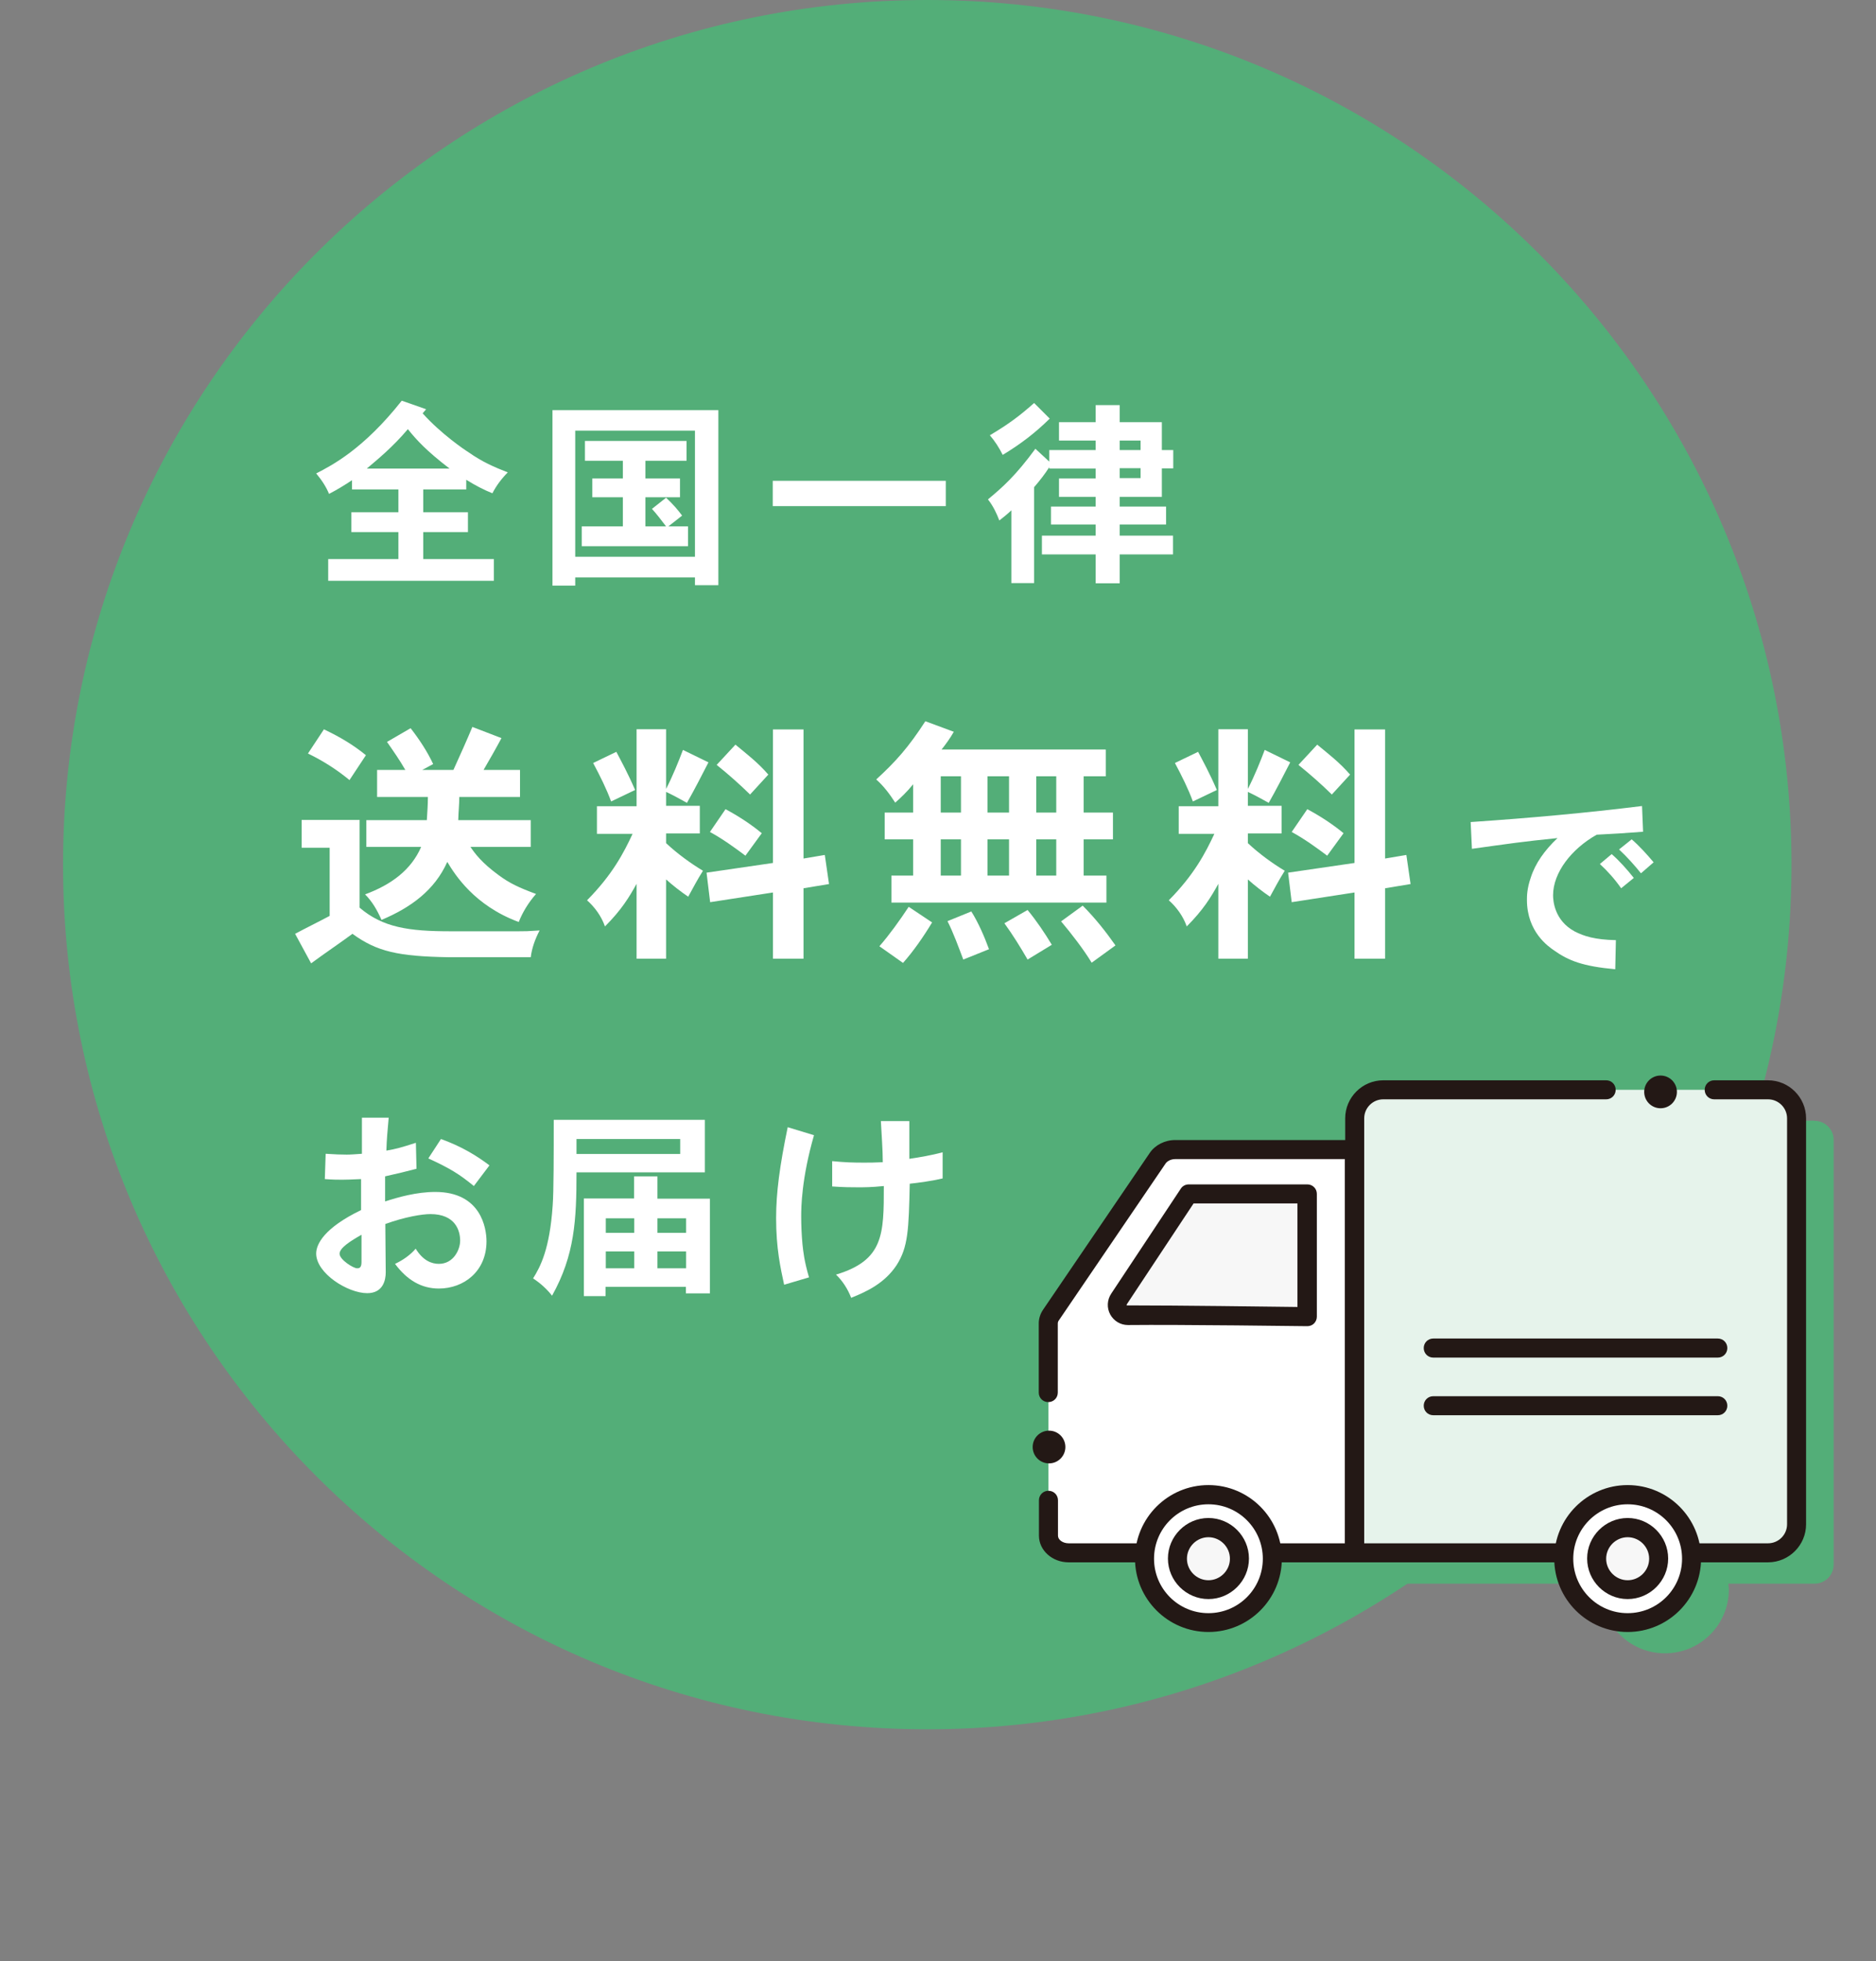
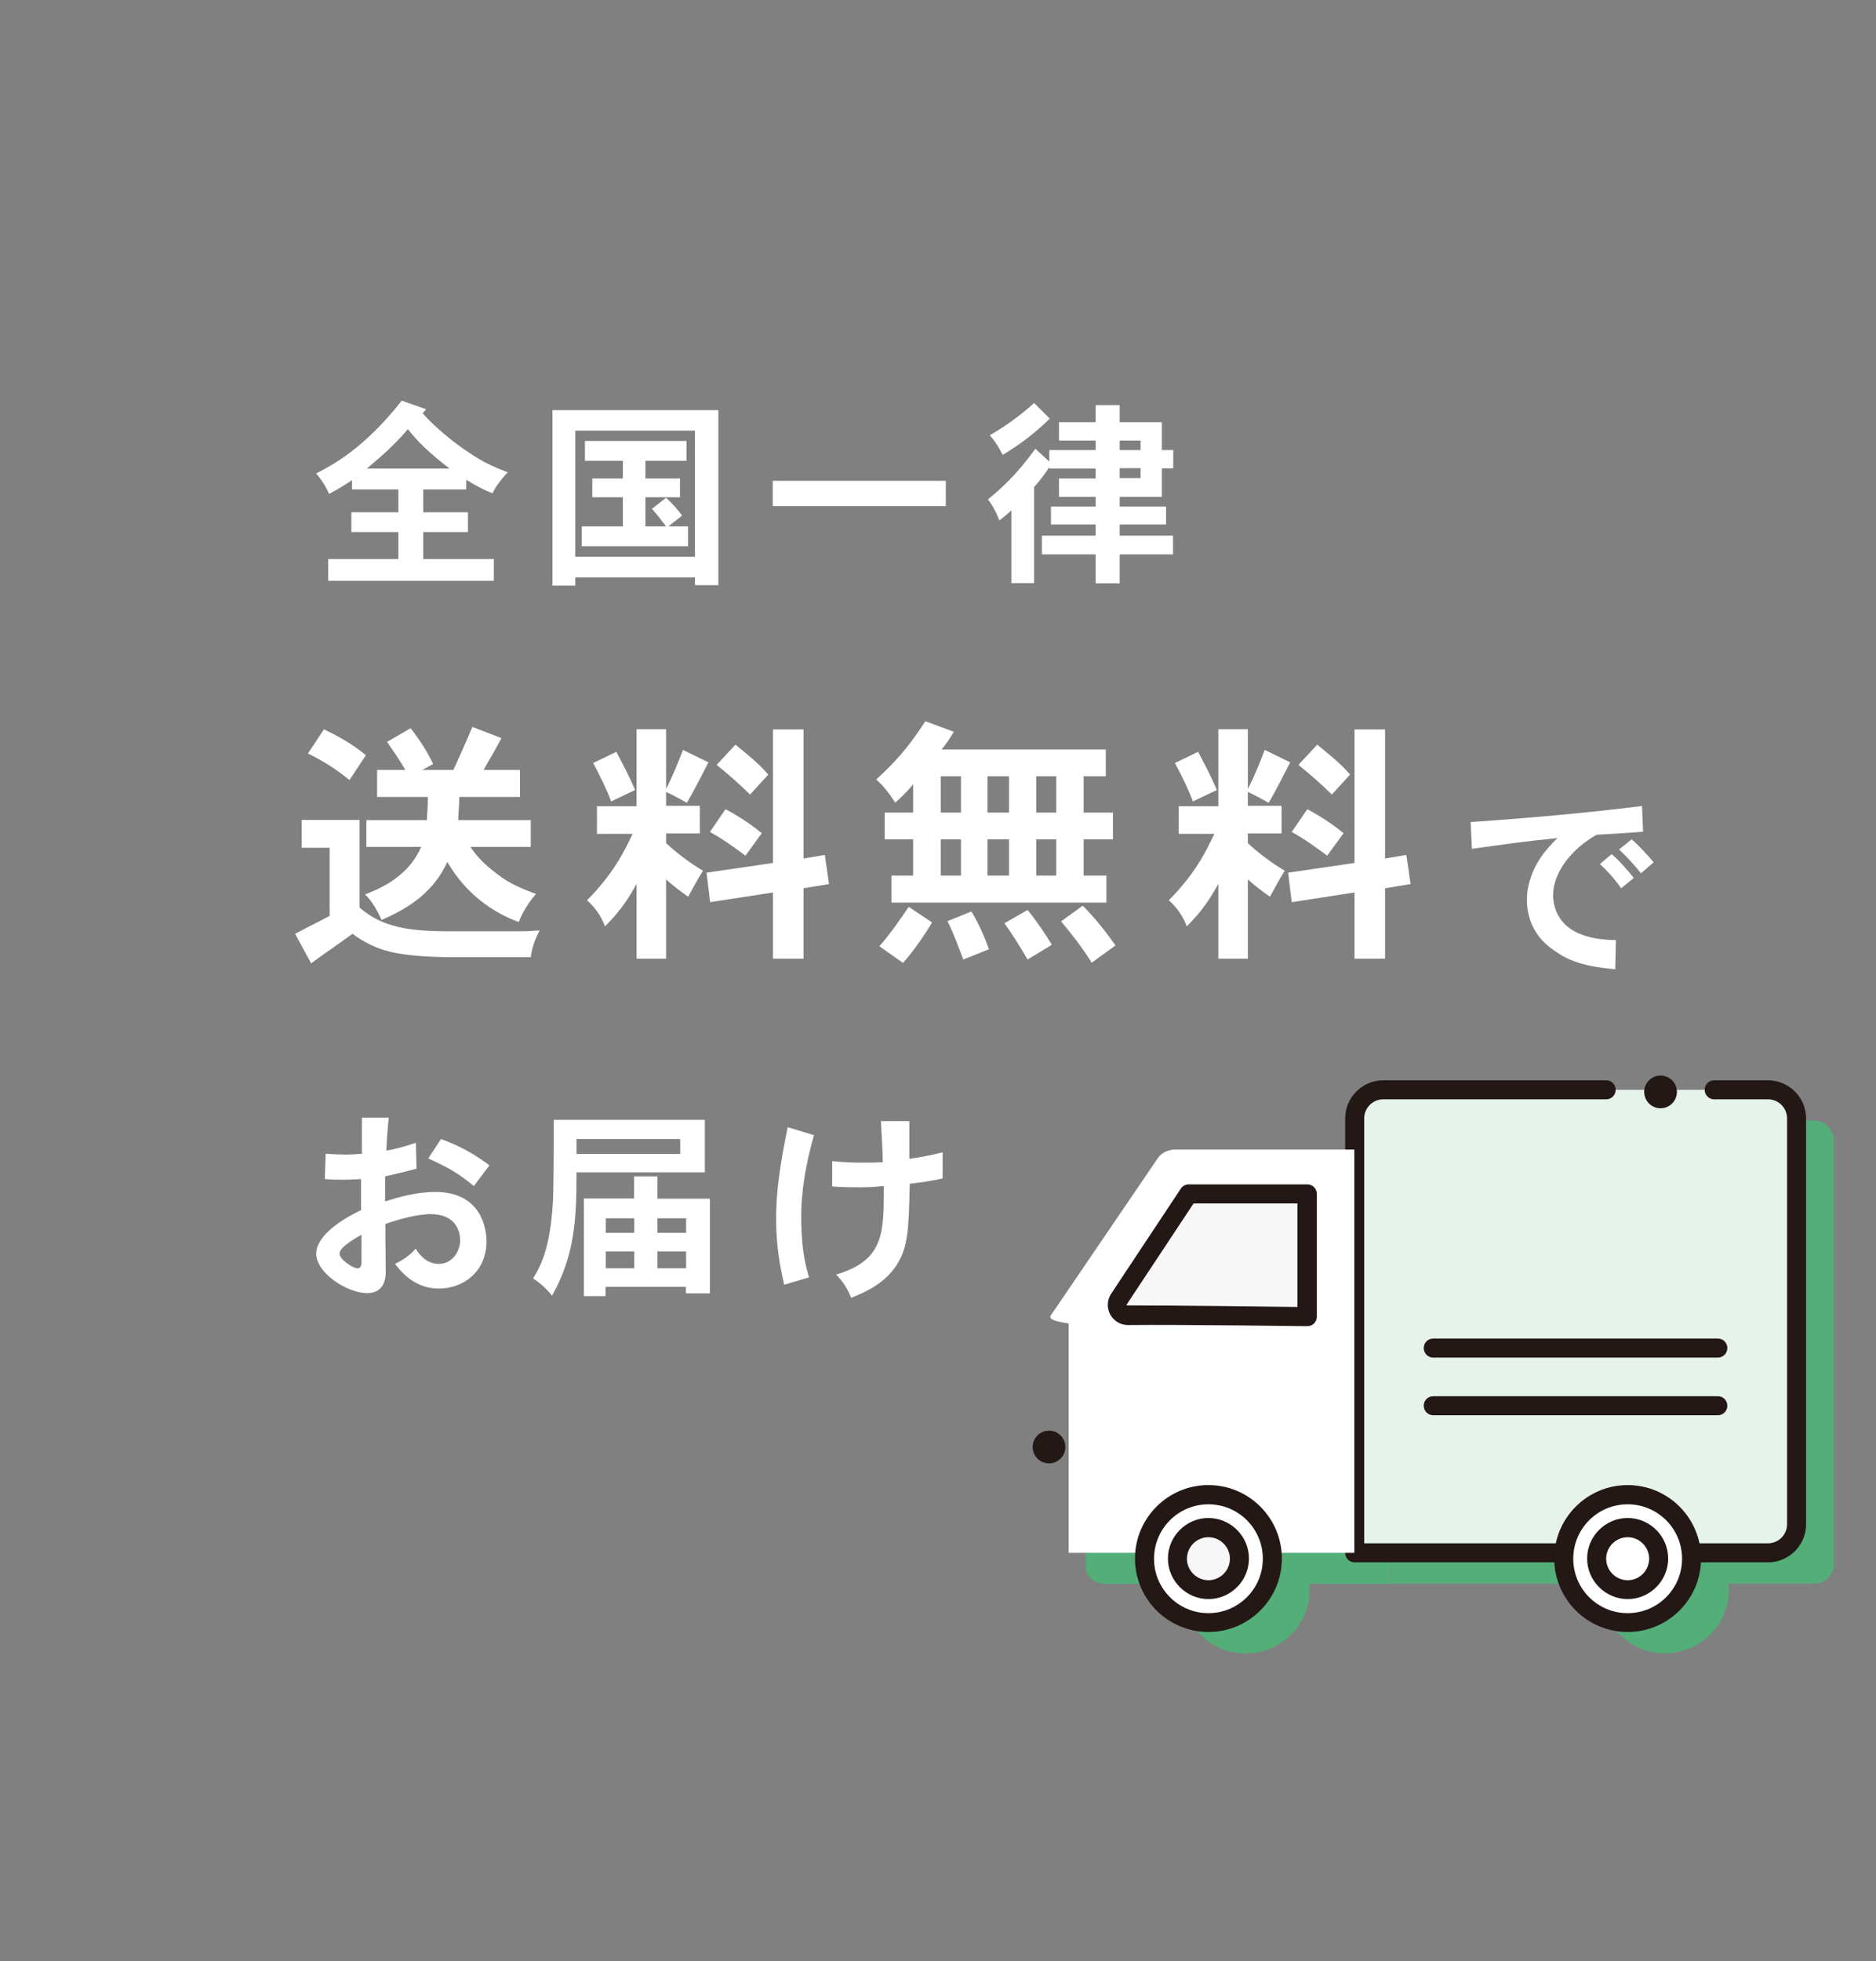
<svg xmlns="http://www.w3.org/2000/svg" width="89" height="93" viewBox="0 0 89 93" fill="none">
  <rect x="0" y="0" width="89" height="93" fill="#808080" stroke="none" />
-   <path d="M43.991 82C66.635 82 84.991 63.644 84.991 41C84.991 18.356 66.635 0 43.991 0C21.348 0 2.991 18.356 2.991 41C2.991 63.644 21.348 82 43.991 82Z" fill="#53AE78" />
  <path d="M20.22 19.4L20.05 19.6C20.92 20.57 22.04 21.33 22.22 21.44C22.89 21.91 23.43 22.14 24.09 22.4C23.81 22.68 23.55 23.02 23.36 23.39C22.98 23.24 22.55 23.02 22.12 22.75V23.21H20.08V24.29H22.2V25.23H20.08V26.51H23.43V27.54H15.57V26.51H18.9V25.23H16.67V24.29H18.9V23.21H16.7V22.77C16.39 22.98 15.98 23.23 15.61 23.42C15.48 23.1 15.27 22.77 15 22.45C15.76 22.06 17.25 21.29 19.06 19L20.23 19.41L20.22 19.4ZM21.33 22.22C20.22 21.37 19.75 20.85 19.35 20.35C18.62 21.21 17.93 21.77 17.4 22.22H21.33Z" fill="white" />
  <path d="M34.08 19.45V27.75H32.97V27.38H27.29V27.77H26.21V19.45H34.08ZM27.29 20.42V26.4H32.97V20.42H27.29ZM31.7 24.96H32.64V25.9H27.6V24.96H29.55V23.58H28.1V22.69H29.55V21.85H27.75V20.91H32.57V21.85H30.62V22.69H32.26V23.58H30.62V24.96H31.6C31.34 24.62 31.14 24.36 30.93 24.13L31.6 23.6C31.93 23.91 32.18 24.2 32.36 24.45L31.72 24.95L31.7 24.96Z" fill="white" />
  <path d="M44.87 22.8V24H36.66V22.8H44.87Z" fill="white" />
  <path d="M53.12 19.21V20.02H55.12V21.34H55.66V22.21H55.12V23.56H53.12V24.02H55.32V24.87H53.12V25.4H55.65V26.29H53.12V27.66H51.98V26.29H49.43V25.4H51.98V24.87H49.86V24.02H51.98V23.56H50.24V22.69H51.98V22.22H49.78V22.15C49.58 22.47 49.32 22.8 49.06 23.1V27.65H47.98V24.2C47.79 24.38 47.59 24.54 47.41 24.68C47.28 24.34 47.12 24 46.87 23.68C47.58 23.09 48.18 22.56 49.12 21.28L49.78 21.89V21.34H51.98V20.89H50.24V20.02H51.98V19.21H53.12ZM49.8 19.85C49.14 20.5 48.45 21.04 47.57 21.57C47.41 21.25 47.21 20.93 46.96 20.64C47.85 20.11 48.36 19.73 49.06 19.11L49.8 19.85ZM53.12 20.89V21.34H54.11V20.89H53.12ZM53.12 22.2V22.67H54.11V22.2H53.12Z" fill="white" />
  <path d="M17.06 38.89V43.04C18.16 43.98 19.39 44.16 21.37 44.16H24.6C24.91 44.16 25.04 44.16 25.6 44.12C25.38 44.54 25.23 44.97 25.18 45.39H21.3C18.87 45.35 17.88 45.12 16.72 44.28C16.14 44.71 15.41 45.2 14.76 45.68L14 44.28C14.52 44 15.06 43.74 15.64 43.43V40.2H14.31V38.88H17.07L17.06 38.89ZM15.38 34.59C16.18 34.97 16.78 35.34 17.36 35.81L16.58 36.99C16 36.51 15.35 36.09 14.61 35.73L15.37 34.58L15.38 34.59ZM24.67 36.51V37.79H21.79C21.79 38.12 21.75 38.49 21.74 38.89H25.18V40.16H22.32C22.53 40.47 22.85 40.91 23.66 41.5C24.17 41.88 24.62 42.09 25.43 42.39C25.07 42.8 24.79 43.26 24.61 43.72C22.5 42.94 21.58 41.47 21.22 40.87C20.62 42.21 19.5 43.03 18.1 43.62C17.89 43.15 17.66 42.75 17.32 42.41C18.56 41.95 19.5 41.26 19.98 40.16H17.38V38.89H20.25C20.27 38.54 20.3 38.15 20.3 37.79H17.89V36.51H19.23C18.96 36.04 18.68 35.64 18.36 35.18L19.48 34.53C19.9 35.07 20.28 35.65 20.55 36.23L20.03 36.51H21.51C21.82 35.83 22.16 35.07 22.41 34.47L23.79 35C23.53 35.49 23.22 36.03 22.94 36.51H24.66H24.67Z" fill="white" />
  <path d="M33.61 36.15C33.3 36.75 32.95 37.44 32.59 38.07C32.31 37.91 31.88 37.68 31.6 37.55V38.21H33.2V39.52H31.6V39.98C32.12 40.47 32.78 40.95 33.35 41.29C33.09 41.7 32.88 42.1 32.65 42.52C32.31 42.29 31.92 41.99 31.6 41.7V45.46H30.2V41.91C29.85 42.54 29.49 43.14 28.7 43.93C28.53 43.44 28.21 43.01 27.85 42.69C29.06 41.47 29.6 40.42 30.01 39.54H28.32V38.23H30.2V34.58H31.6V37.41C31.91 36.81 32.2 36.09 32.4 35.56L33.61 36.15ZM28.99 38C28.78 37.42 28.47 36.8 28.14 36.18L29.24 35.65C29.49 36.13 29.78 36.65 30.13 37.46L29 38H28.99ZM38.12 34.58V40.71L39.13 40.54L39.33 41.92L38.12 42.12V45.46H36.67V42.32L33.69 42.78L33.52 41.38L36.67 40.92V34.59H38.12V34.58ZM35.37 40.58C34.85 40.19 34.3 39.79 33.68 39.45L34.42 38.37C35 38.68 35.61 39.07 36.14 39.51L35.36 40.58H35.37ZM35.58 37.67C35.09 37.19 34.56 36.72 34 36.27L34.89 35.31C35.41 35.74 35.96 36.16 36.45 36.73L35.58 37.68V37.67Z" fill="white" />
  <path d="M52.46 35.55V36.81H51.41V38.53H52.8V39.8H51.41V41.52H52.49V42.8H42.29V41.52H43.32V39.8H41.97V38.53H43.32V37.19C43.02 37.56 42.72 37.84 42.47 38.06C42.22 37.67 41.93 37.28 41.57 36.96C42.51 36.1 43.11 35.42 43.9 34.2L45.25 34.7C45.08 35 44.87 35.29 44.67 35.54H52.44L52.46 35.55ZM44.22 43.74C43.81 44.42 43.33 45.11 42.84 45.66L41.72 44.87C42.2 44.32 42.68 43.65 43.11 43L44.22 43.74ZM44.63 36.81V38.53H45.59V36.81H44.63ZM44.63 39.8V41.52H45.59V39.8H44.63ZM46.08 43.22C46.41 43.74 46.7 44.41 46.92 45.01L45.7 45.5C45.49 44.95 45.23 44.23 44.95 43.68L46.08 43.22ZM46.85 36.81V38.53H47.87V36.81H46.85ZM46.85 39.8V41.52H47.87V39.8H46.85ZM48.75 43.15C49.17 43.66 49.55 44.22 49.9 44.8L48.75 45.5C48.42 44.93 48.05 44.33 47.65 43.78L48.75 43.15ZM49.16 36.81V38.53H50.11V36.81H49.16ZM49.16 39.8V41.52H50.11V39.8H49.16ZM51.37 42.95C51.96 43.54 52.47 44.19 52.92 44.83L51.79 45.65C51.41 45.02 50.82 44.26 50.34 43.69L51.37 42.94V42.95Z" fill="white" />
  <path d="M61.21 36.15C60.9 36.75 60.55 37.44 60.19 38.07C59.91 37.91 59.48 37.68 59.2 37.55V38.21H60.8V39.52H59.2V39.98C59.72 40.47 60.38 40.95 60.95 41.29C60.69 41.7 60.48 42.1 60.25 42.52C59.91 42.29 59.52 41.99 59.2 41.7V45.46H57.8V41.91C57.45 42.54 57.09 43.14 56.3 43.93C56.13 43.44 55.81 43.01 55.45 42.69C56.66 41.47 57.2 40.42 57.61 39.54H55.92V38.23H57.8V34.58H59.2V37.41C59.51 36.81 59.8 36.09 60 35.56L61.21 36.15ZM56.59 38C56.38 37.42 56.07 36.8 55.74 36.18L56.84 35.65C57.09 36.13 57.38 36.65 57.73 37.46L56.6 38H56.59ZM65.71 34.58V40.71L66.72 40.54L66.92 41.92L65.71 42.12V45.46H64.26V42.32L61.28 42.78L61.11 41.38L64.26 40.92V34.59H65.71V34.58ZM62.97 40.58C62.45 40.19 61.9 39.79 61.28 39.45L62.02 38.37C62.6 38.68 63.21 39.07 63.74 39.51L62.96 40.58H62.97ZM63.18 37.67C62.69 37.19 62.16 36.72 61.6 36.27L62.49 35.31C63.01 35.74 63.56 36.16 64.05 36.73L63.18 37.68V37.67Z" fill="white" />
  <path d="M77.95 39.44C77.19 39.5 76.38 39.55 75.75 39.58C74.54 40.26 73.68 41.39 73.68 42.45C73.68 42.71 73.74 43.65 74.71 44.17C75.14 44.39 75.66 44.56 76.66 44.58L76.63 45.96C75.08 45.82 74.41 45.55 73.73 45.07C73.47 44.89 72.44 44.2 72.44 42.67C72.44 42.5 72.44 42.14 72.62 41.62C72.84 40.93 73.28 40.32 73.89 39.74C72.22 39.91 71.62 40 69.83 40.25L69.77 38.98C72.6 38.79 75.32 38.54 77.9 38.22L77.95 39.44ZM76.46 40.5C76.83 40.82 77.2 41.24 77.51 41.63L76.91 42.12C76.61 41.69 76.26 41.3 75.9 40.97L76.46 40.5ZM77.41 39.8C77.76 40.1 78.16 40.54 78.45 40.89L77.85 41.41C77.57 41.06 77.19 40.63 76.81 40.28L77.41 39.8Z" fill="white" />
  <path d="M18.44 53C18.38 53.69 18.35 53.96 18.33 54.56C18.8 54.48 19.01 54.42 19.73 54.19L19.76 55.42C19.11 55.59 19.02 55.61 18.27 55.78C18.27 56.15 18.27 56.61 18.27 56.97C18.89 56.77 19.76 56.52 20.65 56.52C22.82 56.52 23.08 58.24 23.08 58.86C23.08 60.29 22 61.1 20.82 61.1C20 61.1 19.32 60.71 18.74 59.93C19.09 59.77 19.47 59.51 19.72 59.21C20.07 59.78 20.48 59.93 20.82 59.93C21.52 59.93 21.83 59.25 21.83 58.83C21.83 58.35 21.6 57.57 20.42 57.57C20.03 57.57 19.22 57.7 18.28 58.04C18.28 58.76 18.3 59.79 18.3 60.33C18.3 60.69 18.18 61.32 17.42 61.32C16.5 61.32 15 60.38 15 59.44C15 58.99 15.39 58.22 17.13 57.38C17.13 57.01 17.13 56.38 17.13 55.91C16.67 55.93 16.46 55.94 16.24 55.94C16.02 55.94 15.81 55.94 15.41 55.91L15.45 54.71C15.96 54.74 16.13 54.75 16.45 54.75C16.65 54.75 16.87 54.73 17.17 54.71C17.17 54.45 17.17 53.25 17.17 53H18.45H18.44ZM17.15 58.55C16.64 58.84 16.11 59.17 16.11 59.45C16.11 59.73 16.76 60.14 16.94 60.14C17.02 60.14 17.15 60.14 17.15 59.85V58.54V58.55ZM22.48 56.24C21.81 55.69 21.37 55.41 20.32 54.93L20.92 54.01C21.87 54.35 22.6 54.79 23.22 55.26L22.48 56.24Z" fill="white" />
  <path d="M33.44 53.1V55.59H27.35C27.35 57.83 27.27 59.51 26.19 61.44C25.94 61.12 25.64 60.85 25.29 60.62C25.64 60.06 26.08 59.23 26.22 57.16C26.27 56.53 26.27 54.65 26.27 53.1H33.45H33.44ZM27.35 54.01V54.72H32.27V54.01H27.35ZM31.19 55.79V56.84H33.68V61.33H32.54V61.02H28.73V61.46H27.7V56.83H30.08V55.78H31.19V55.79ZM28.74 57.77V58.46H30.09V57.77H28.74ZM28.74 59.34V60.14H30.09V59.34H28.74ZM31.19 57.77V58.46H32.55V57.77H31.19ZM31.19 59.34V60.14H32.55V59.34H31.19Z" fill="white" />
  <path d="M38.62 53.82C38.02 55.9 38.01 57.27 38.01 57.68C38.01 58.12 38.03 58.56 38.07 59C38.11 59.36 38.15 59.78 38.38 60.57L37.2 60.92C37.03 60.13 36.82 59.2 36.82 57.76C36.82 56.56 36.99 55.28 37.37 53.45L38.62 53.83V53.82ZM43.14 53.14V54.95C43.62 54.88 44.2 54.78 44.72 54.64V55.88C44.2 56 43.62 56.08 43.16 56.13C43.11 58.3 43.09 59.13 42.53 60C41.97 60.84 41.14 61.24 40.38 61.54C40.23 61.14 39.97 60.73 39.66 60.44C41.93 59.76 41.93 58.52 41.93 56.24C41.33 56.3 41.01 56.3 40.7 56.3C40.39 56.3 40.07 56.3 39.48 56.26V55.06C40.12 55.12 40.45 55.13 40.99 55.13C41.23 55.13 41.49 55.13 41.88 55.11C41.88 54.52 41.82 53.77 41.79 53.16H43.14V53.14Z" fill="white" />
  <path d="M86.08 53.139H66.931C66.434 53.139 66.028 53.545 66.028 54.041V75.094H75.982C75.982 75.184 75.955 75.275 75.955 75.365C75.955 77.034 77.308 78.397 78.987 78.397C80.665 78.397 82.019 77.043 82.019 75.365C82.019 75.275 82.001 75.184 81.992 75.094H86.089C86.585 75.094 86.991 74.688 86.991 74.192V54.05C86.991 53.554 86.585 53.148 86.089 53.148L86.08 53.139Z" fill="#53AE78" />
  <path d="M56.689 56.388L51.626 63.823C51.545 63.95 51.5 64.085 51.5 64.229V74.291C51.5 74.742 51.933 75.103 52.456 75.103H56.093C56.093 75.194 56.066 75.284 56.066 75.374C56.066 77.043 57.42 78.406 59.098 78.406C60.777 78.406 62.13 77.052 62.13 75.374C62.13 75.284 62.112 75.194 62.103 75.103H66.02V55.981H57.528C57.185 55.981 56.869 56.135 56.698 56.388H56.689Z" fill="#53AE78" />
  <path d="M65.623 51.677H83.878C84.627 51.677 85.232 52.281 85.232 53.03V72.279C85.232 73.028 84.627 73.632 83.878 73.632H64.269V53.03C64.269 52.281 64.874 51.677 65.623 51.677Z" fill="#E6F3EB" />
  <path d="M83.878 74.083H64.269C64.016 74.083 63.818 73.885 63.818 73.632V53.03C63.818 52.038 64.63 51.226 65.623 51.226H76.199C76.451 51.226 76.65 51.424 76.65 51.677C76.65 51.929 76.451 52.128 76.199 52.128H65.623C65.126 52.128 64.72 52.534 64.72 53.03V73.181H83.878C84.375 73.181 84.781 72.775 84.781 72.279V53.03C84.781 52.534 84.375 52.128 83.878 52.128H81.324C81.072 52.128 80.873 51.929 80.873 51.677C80.873 51.424 81.072 51.226 81.324 51.226H83.878C84.871 51.226 85.683 52.038 85.683 53.03V72.279C85.683 73.271 84.871 74.083 83.878 74.083Z" fill="#231815" />
-   <path d="M64.251 73.632H50.697C50.164 73.632 49.74 73.271 49.74 72.82V62.758C49.74 62.614 49.785 62.478 49.867 62.352L54.929 54.916C55.1 54.664 55.416 54.51 55.759 54.51H64.251V73.632Z" fill="white" />
-   <path d="M64.251 74.083H50.697C49.921 74.083 49.289 73.515 49.289 72.82V71.141C49.289 70.889 49.488 70.69 49.74 70.69C49.993 70.69 50.192 70.889 50.192 71.141V72.82C50.192 73.019 50.426 73.181 50.697 73.181H63.8V54.962H55.76C55.57 54.962 55.389 55.043 55.299 55.169L50.237 62.605C50.201 62.65 50.183 62.704 50.183 62.758V66.034C50.183 66.287 49.984 66.485 49.731 66.485C49.479 66.485 49.28 66.287 49.28 66.034V62.758C49.28 62.524 49.352 62.298 49.488 62.099L54.55 54.664C54.803 54.294 55.263 54.059 55.751 54.059H64.242C64.495 54.059 64.693 54.258 64.693 54.51V73.632C64.693 73.885 64.495 74.083 64.242 74.083H64.251Z" fill="#231815" />
+   <path d="M64.251 73.632H50.697V62.758C49.74 62.614 49.785 62.478 49.867 62.352L54.929 54.916C55.1 54.664 55.416 54.51 55.759 54.51H64.251V73.632Z" fill="white" />
  <path d="M57.329 76.944C59.004 76.944 60.361 75.587 60.361 73.912C60.361 72.237 59.004 70.88 57.329 70.88C55.655 70.88 54.297 72.237 54.297 73.912C54.297 75.587 55.655 76.944 57.329 76.944Z" fill="white" />
  <path d="M57.33 77.386C55.407 77.386 53.846 75.825 53.846 73.903C53.846 71.981 55.407 70.42 57.33 70.42C59.252 70.42 60.813 71.981 60.813 73.903C60.813 75.825 59.252 77.386 57.33 77.386ZM57.33 71.331C55.904 71.331 54.749 72.486 54.749 73.912C54.749 75.338 55.904 76.493 57.33 76.493C58.755 76.493 59.91 75.338 59.91 73.912C59.91 72.486 58.755 71.331 57.33 71.331Z" fill="#231815" />
  <path d="M57.33 75.383C58.142 75.383 58.801 74.724 58.801 73.912C58.801 73.1 58.142 72.441 57.33 72.441C56.517 72.441 55.859 73.1 55.859 73.912C55.859 74.724 56.517 75.383 57.33 75.383Z" fill="#F7F7F7" />
  <path d="M57.33 75.825C56.274 75.825 55.408 74.959 55.408 73.903C55.408 72.847 56.274 71.981 57.33 71.981C58.386 71.981 59.252 72.847 59.252 73.903C59.252 74.959 58.386 75.825 57.33 75.825ZM57.33 72.892C56.77 72.892 56.31 73.353 56.31 73.912C56.31 74.472 56.77 74.932 57.33 74.932C57.889 74.932 58.349 74.472 58.349 73.912C58.349 73.353 57.889 72.892 57.33 72.892Z" fill="#231815" />
  <path d="M77.218 76.944C78.893 76.944 80.25 75.587 80.25 73.912C80.25 72.237 78.893 70.88 77.218 70.88C75.543 70.88 74.186 72.237 74.186 73.912C74.186 75.587 75.543 76.944 77.218 76.944Z" fill="white" />
  <path d="M77.218 77.386C75.296 77.386 73.735 75.825 73.735 73.903C73.735 71.981 75.296 70.42 77.218 70.42C79.14 70.42 80.701 71.981 80.701 73.903C80.701 75.825 79.14 77.386 77.218 77.386ZM77.218 71.331C75.792 71.331 74.637 72.486 74.637 73.912C74.637 75.338 75.792 76.493 77.218 76.493C78.644 76.493 79.799 75.338 79.799 73.912C79.799 72.486 78.644 71.331 77.218 71.331Z" fill="#231815" />
  <path d="M53.088 61.594L56.391 56.613H62.013V62.434C62.013 62.434 55.94 62.353 53.512 62.38C53.106 62.38 52.863 61.928 53.088 61.594Z" fill="#F7F7F7" />
  <path d="M62.013 62.885C61.95 62.885 55.913 62.804 53.521 62.831H53.512C53.16 62.831 52.844 62.641 52.673 62.334C52.501 62.019 52.52 61.64 52.718 61.342L56.021 56.361C56.102 56.234 56.246 56.162 56.4 56.162H62.022C62.274 56.162 62.473 56.361 62.473 56.613V62.434C62.473 62.551 62.428 62.668 62.338 62.759C62.256 62.84 62.139 62.885 62.022 62.885H62.013ZM53.711 61.901C55.867 61.901 60.154 61.956 61.553 61.974V57.065H56.625L53.458 61.847C53.458 61.847 53.44 61.874 53.458 61.901H53.711Z" fill="#231815" />
-   <path d="M77.218 75.383C78.03 75.383 78.689 74.724 78.689 73.912C78.689 73.1 78.03 72.441 77.218 72.441C76.406 72.441 75.747 73.1 75.747 73.912C75.747 74.724 76.406 75.383 77.218 75.383Z" fill="#F7F7F7" />
  <path d="M77.218 75.825C76.162 75.825 75.296 74.959 75.296 73.903C75.296 72.847 76.162 71.981 77.218 71.981C78.274 71.981 79.14 72.847 79.14 73.903C79.14 74.959 78.274 75.825 77.218 75.825ZM77.218 72.892C76.659 72.892 76.198 73.353 76.198 73.912C76.198 74.472 76.659 74.932 77.218 74.932C77.778 74.932 78.238 74.472 78.238 73.912C78.238 73.353 77.778 72.892 77.218 72.892Z" fill="#231815" />
  <path d="M78.779 52.552C79.208 52.552 79.555 52.205 79.555 51.776C79.555 51.347 79.208 51 78.779 51C78.351 51 78.003 51.347 78.003 51.776C78.003 52.205 78.351 52.552 78.779 52.552Z" fill="#231815" />
  <path d="M81.496 64.374H67.996C67.743 64.374 67.544 64.175 67.544 63.922C67.544 63.67 67.743 63.471 67.996 63.471H81.496C81.748 63.471 81.947 63.67 81.947 63.922C81.947 64.175 81.748 64.374 81.496 64.374Z" fill="#231815" />
  <path d="M81.496 67.108H67.996C67.743 67.108 67.544 66.909 67.544 66.657C67.544 66.404 67.743 66.206 67.996 66.206H81.496C81.748 66.206 81.947 66.404 81.947 66.657C81.947 66.909 81.748 67.108 81.496 67.108Z" fill="#231815" />
  <path d="M49.767 69.391C50.196 69.391 50.543 69.043 50.543 68.615C50.543 68.186 50.196 67.839 49.767 67.839C49.339 67.839 48.991 68.186 48.991 68.615C48.991 69.043 49.339 69.391 49.767 69.391Z" fill="#231815" />
</svg>